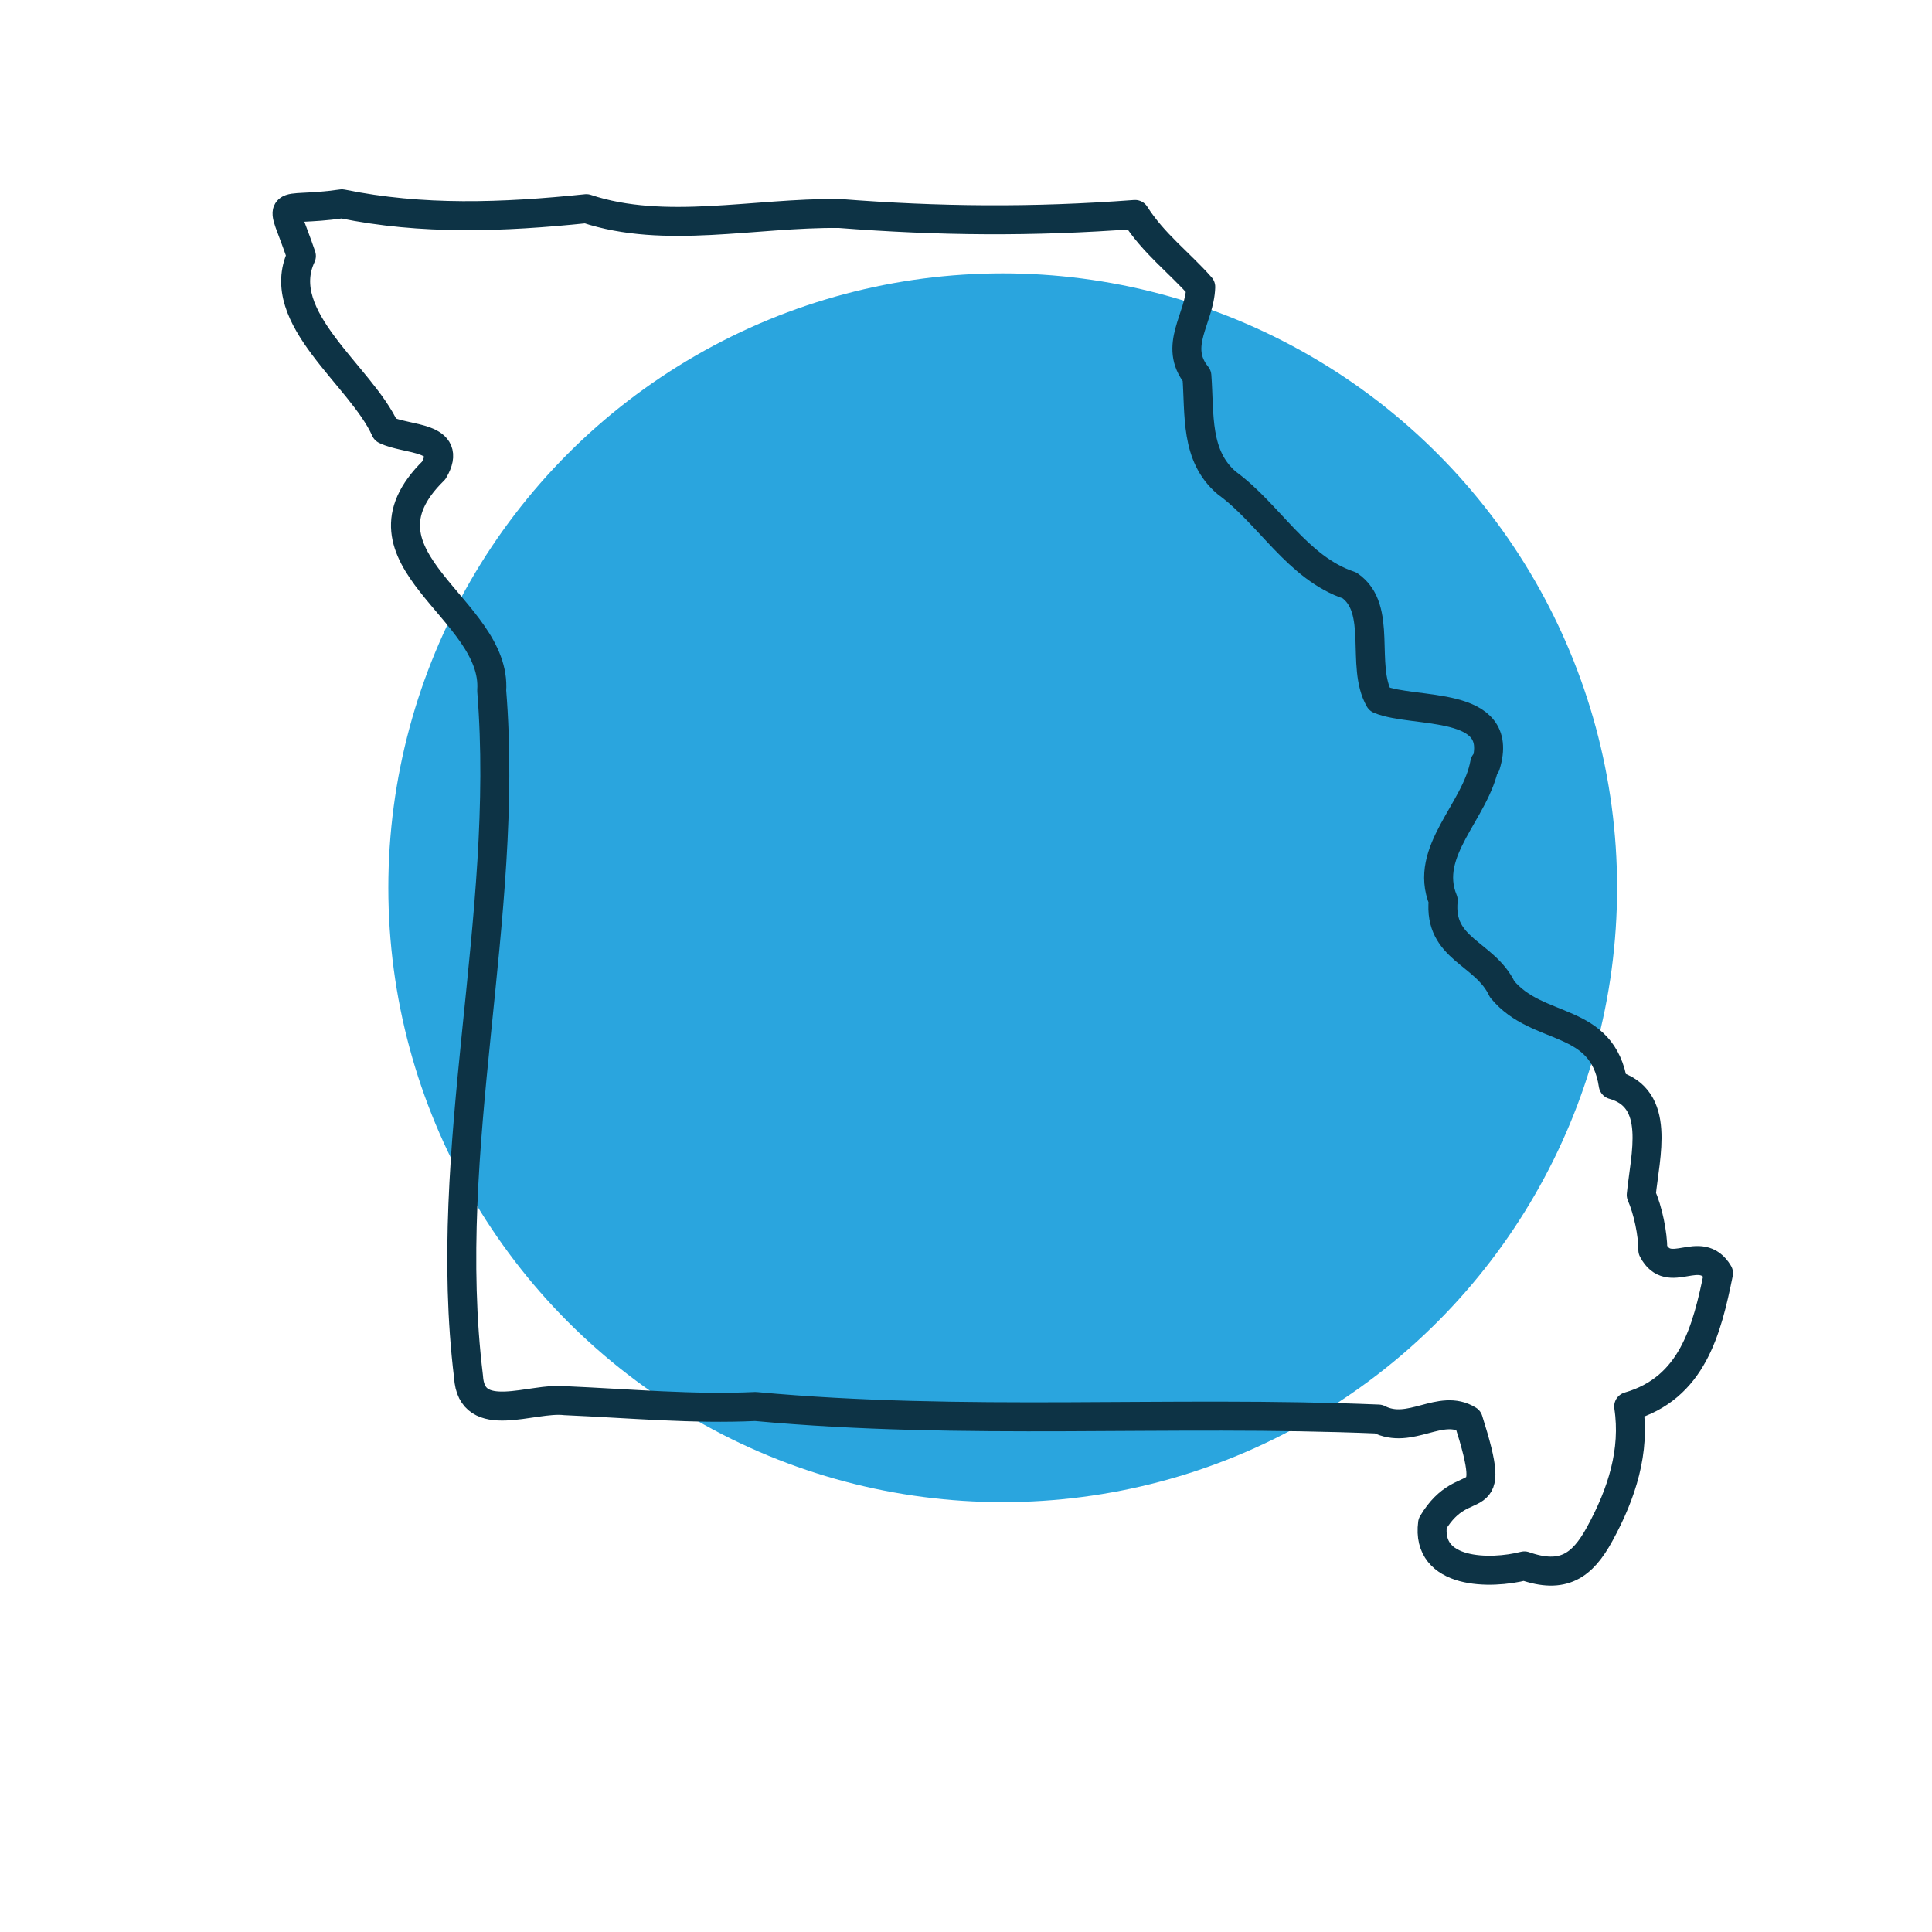
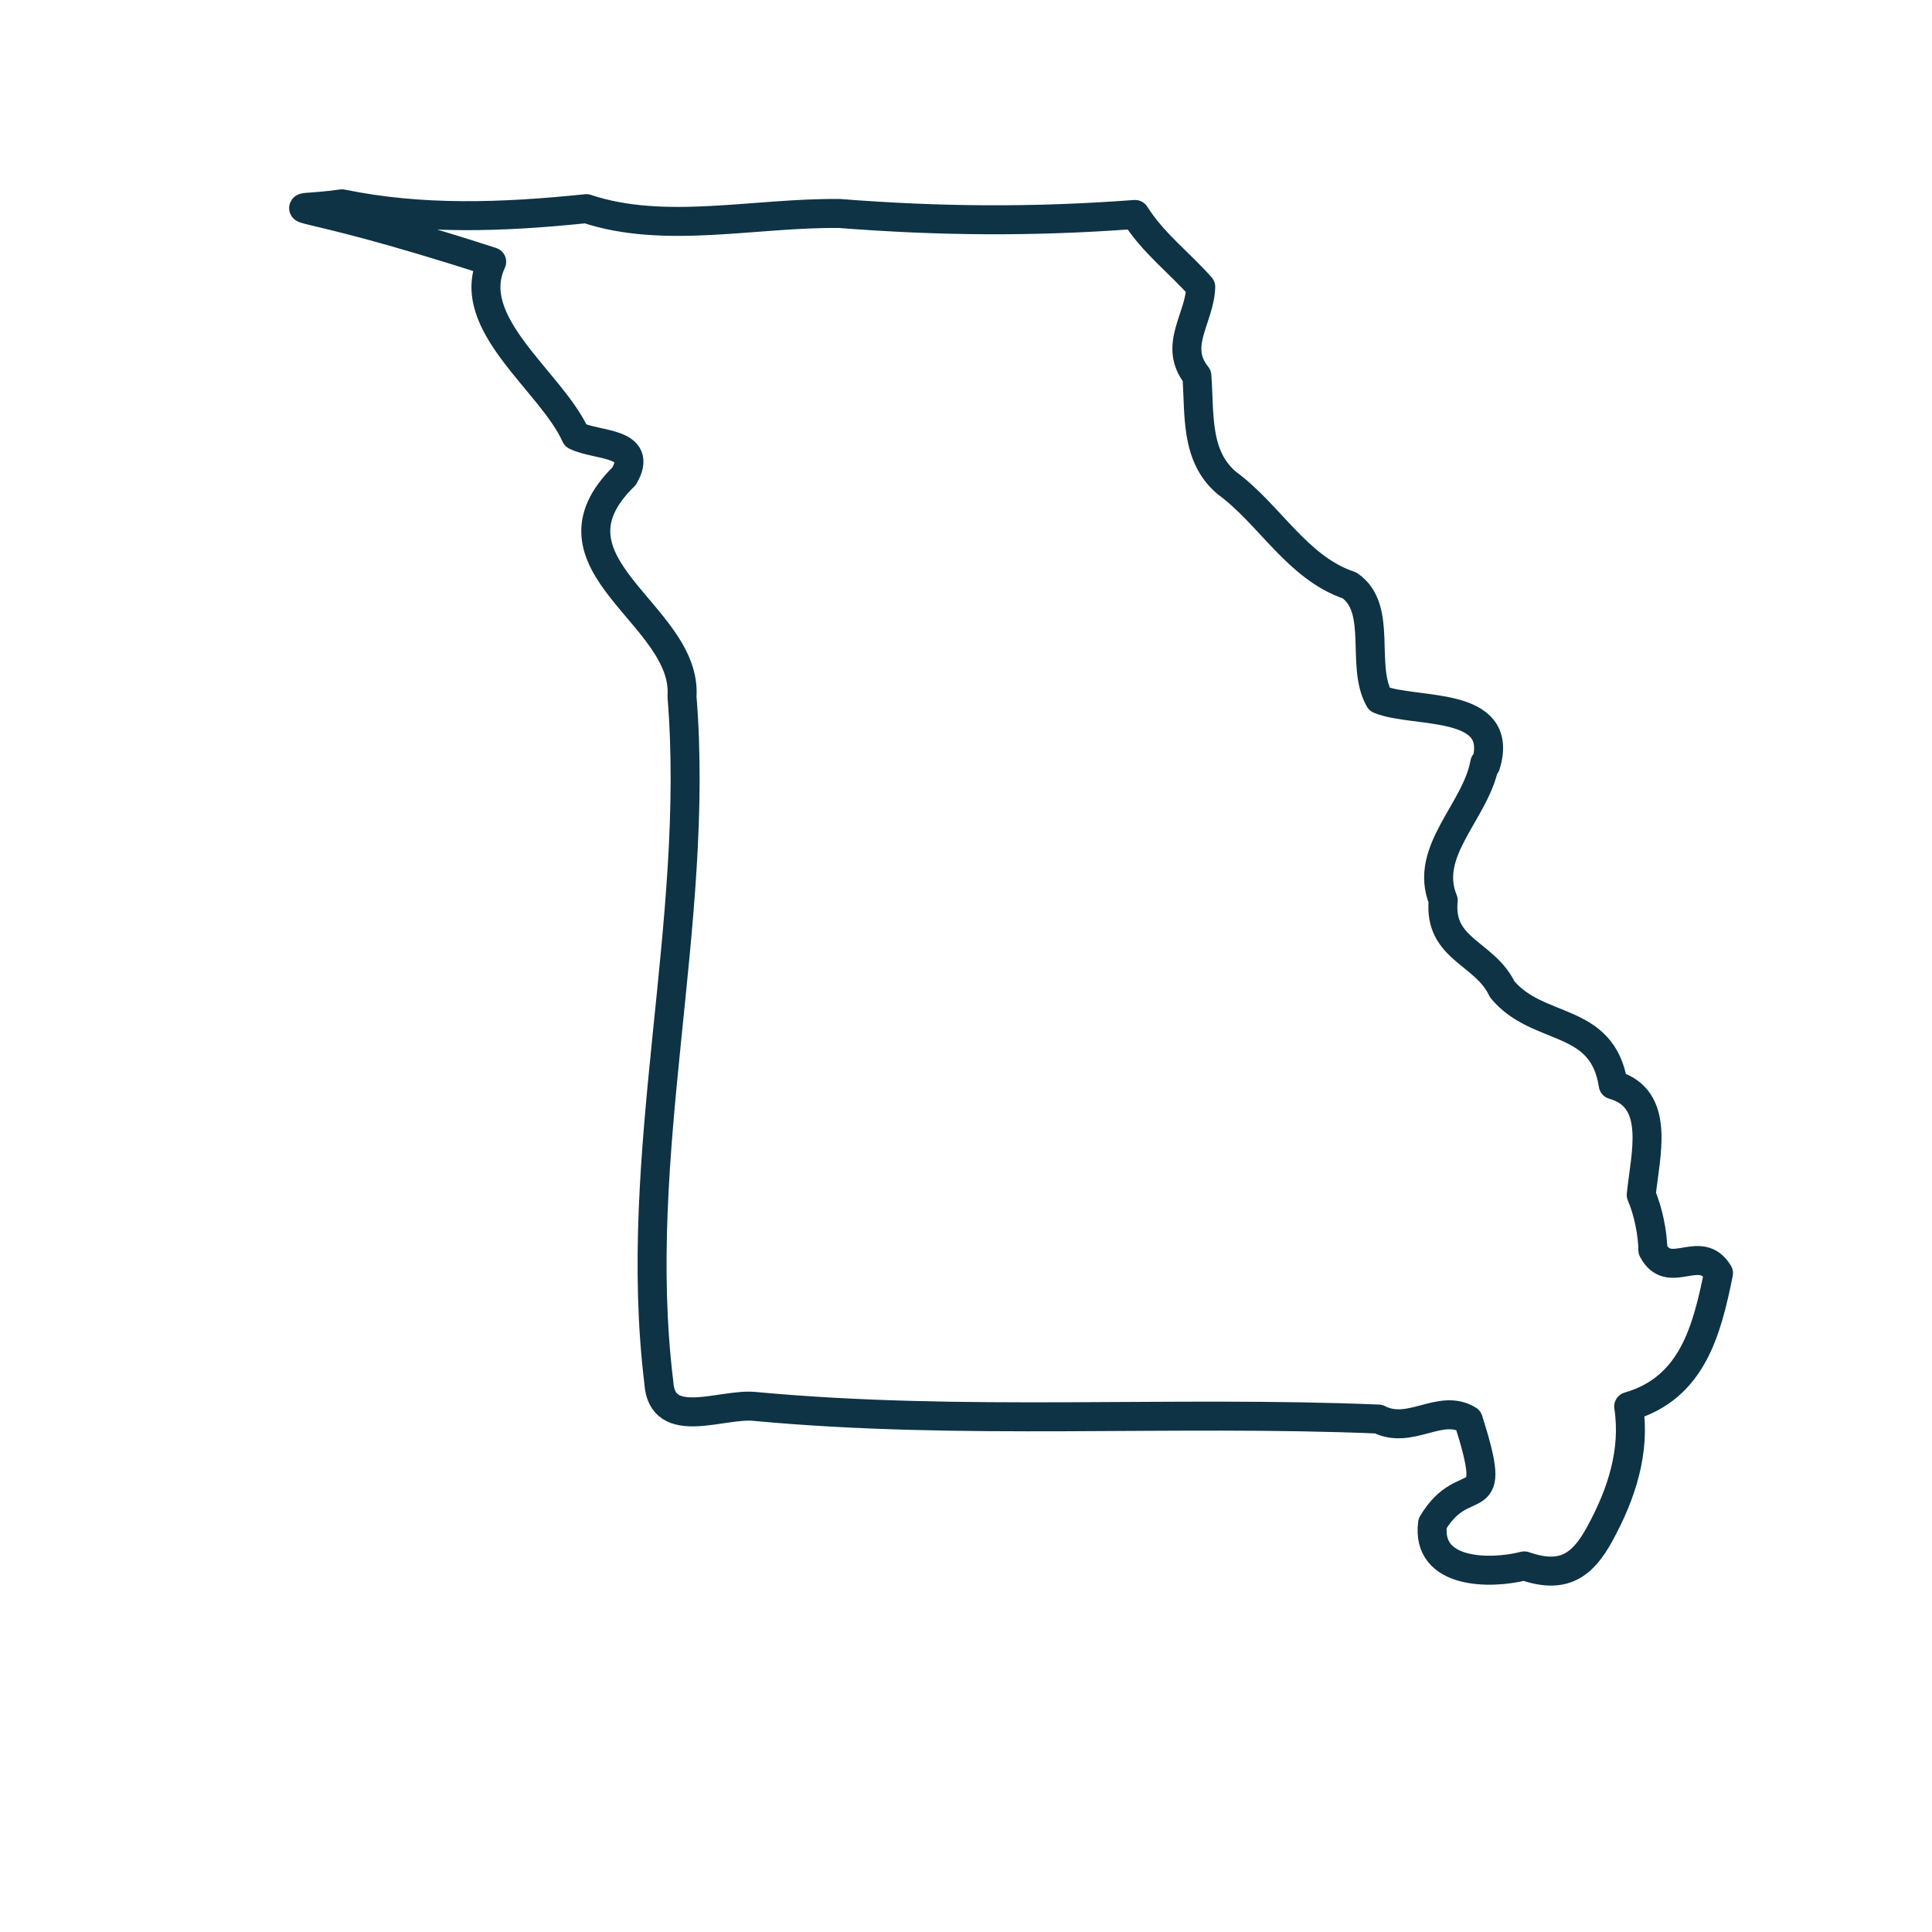
<svg xmlns="http://www.w3.org/2000/svg" version="1.1" id="Layer_1" x="0px" y="0px" viewBox="0 0 200 200" style="enable-background:new 0 0 200 200;" xml:space="preserve">
  <style type="text/css">
	.st0{fill-rule:evenodd;clip-rule:evenodd;fill:#2AA5DE;}
	
		.st1{fill-rule:evenodd;clip-rule:evenodd;fill:none;stroke:#0D3345;stroke-width:3;stroke-linecap:round;stroke-linejoin:round;stroke-miterlimit:10;}
</style>
  <g>
-     <circle class="st0" cx="103.8" cy="91.9" r="63.6" />
-   </g>
-   <path class="st1" d="M35.4,21.1c8.3,1.7,16.6,1.4,25.3,0.5c8.1,2.7,17.4,0.4,26.2,0.5c10.3,0.8,19.9,0.9,30.6,0.1  c1.9,3,4.6,5,6.8,7.5c-0.1,3.3-2.9,6.1-0.4,9.2c0.3,4-0.2,8.3,3.1,11.1c4.4,3.2,7.3,8.8,12.7,10.6c3.5,2.4,1.1,8.3,3.1,11.8  c3.6,1.5,13.1,0,11,6.8c0-0.1-0.1-0.1-0.1-0.2c-0.9,5-6.4,9.1-4.3,14.2c-0.5,5.1,4.3,5.4,6.1,9.2c3.7,4.5,10.4,2.7,11.5,9.9  c5,1.4,3.3,7.3,2.9,11.4c0.7,1.6,1.2,4,1.2,5.7c1.7,3.3,4.9-0.8,6.8,2.4c-1.2,5.9-2.7,11.9-9.3,13.8c0.7,4.6-0.7,9-3,13.2  c-1.8,3.3-3.8,4.7-7.8,3.3c-3.5,0.9-10.2,0.9-9.5-4.4c3.4-5.7,7-0.3,3.7-10.7c-2.9-1.8-6,1.6-9.3-0.1c-21.7-0.9-42.9,0.7-64.5-1.3  c-6.4,0.3-12.9-0.3-19.7-0.6c-3.4-0.4-9.7,2.7-10-2.5c-2.9-23.7,4.3-47.5,2.4-71c0.6-8.5-15.3-13.7-6-22.8c2.1-3.6-2.8-3.1-5-4.2  c-2.5-5.6-11.7-11.6-8.7-18C29,20,28.4,22.1,35.4,21.1z" />
+     </g>
+   <path class="st1" d="M35.4,21.1c8.3,1.7,16.6,1.4,25.3,0.5c8.1,2.7,17.4,0.4,26.2,0.5c10.3,0.8,19.9,0.9,30.6,0.1  c1.9,3,4.6,5,6.8,7.5c-0.1,3.3-2.9,6.1-0.4,9.2c0.3,4-0.2,8.3,3.1,11.1c4.4,3.2,7.3,8.8,12.7,10.6c3.5,2.4,1.1,8.3,3.1,11.8  c3.6,1.5,13.1,0,11,6.8c0-0.1-0.1-0.1-0.1-0.2c-0.9,5-6.4,9.1-4.3,14.2c-0.5,5.1,4.3,5.4,6.1,9.2c3.7,4.5,10.4,2.7,11.5,9.9  c5,1.4,3.3,7.3,2.9,11.4c0.7,1.6,1.2,4,1.2,5.7c1.7,3.3,4.9-0.8,6.8,2.4c-1.2,5.9-2.7,11.9-9.3,13.8c0.7,4.6-0.7,9-3,13.2  c-1.8,3.3-3.8,4.7-7.8,3.3c-3.5,0.9-10.2,0.9-9.5-4.4c3.4-5.7,7-0.3,3.7-10.7c-2.9-1.8-6,1.6-9.3-0.1c-21.7-0.9-42.9,0.7-64.5-1.3  c-3.4-0.4-9.7,2.7-10-2.5c-2.9-23.7,4.3-47.5,2.4-71c0.6-8.5-15.3-13.7-6-22.8c2.1-3.6-2.8-3.1-5-4.2  c-2.5-5.6-11.7-11.6-8.7-18C29,20,28.4,22.1,35.4,21.1z" />
</svg>